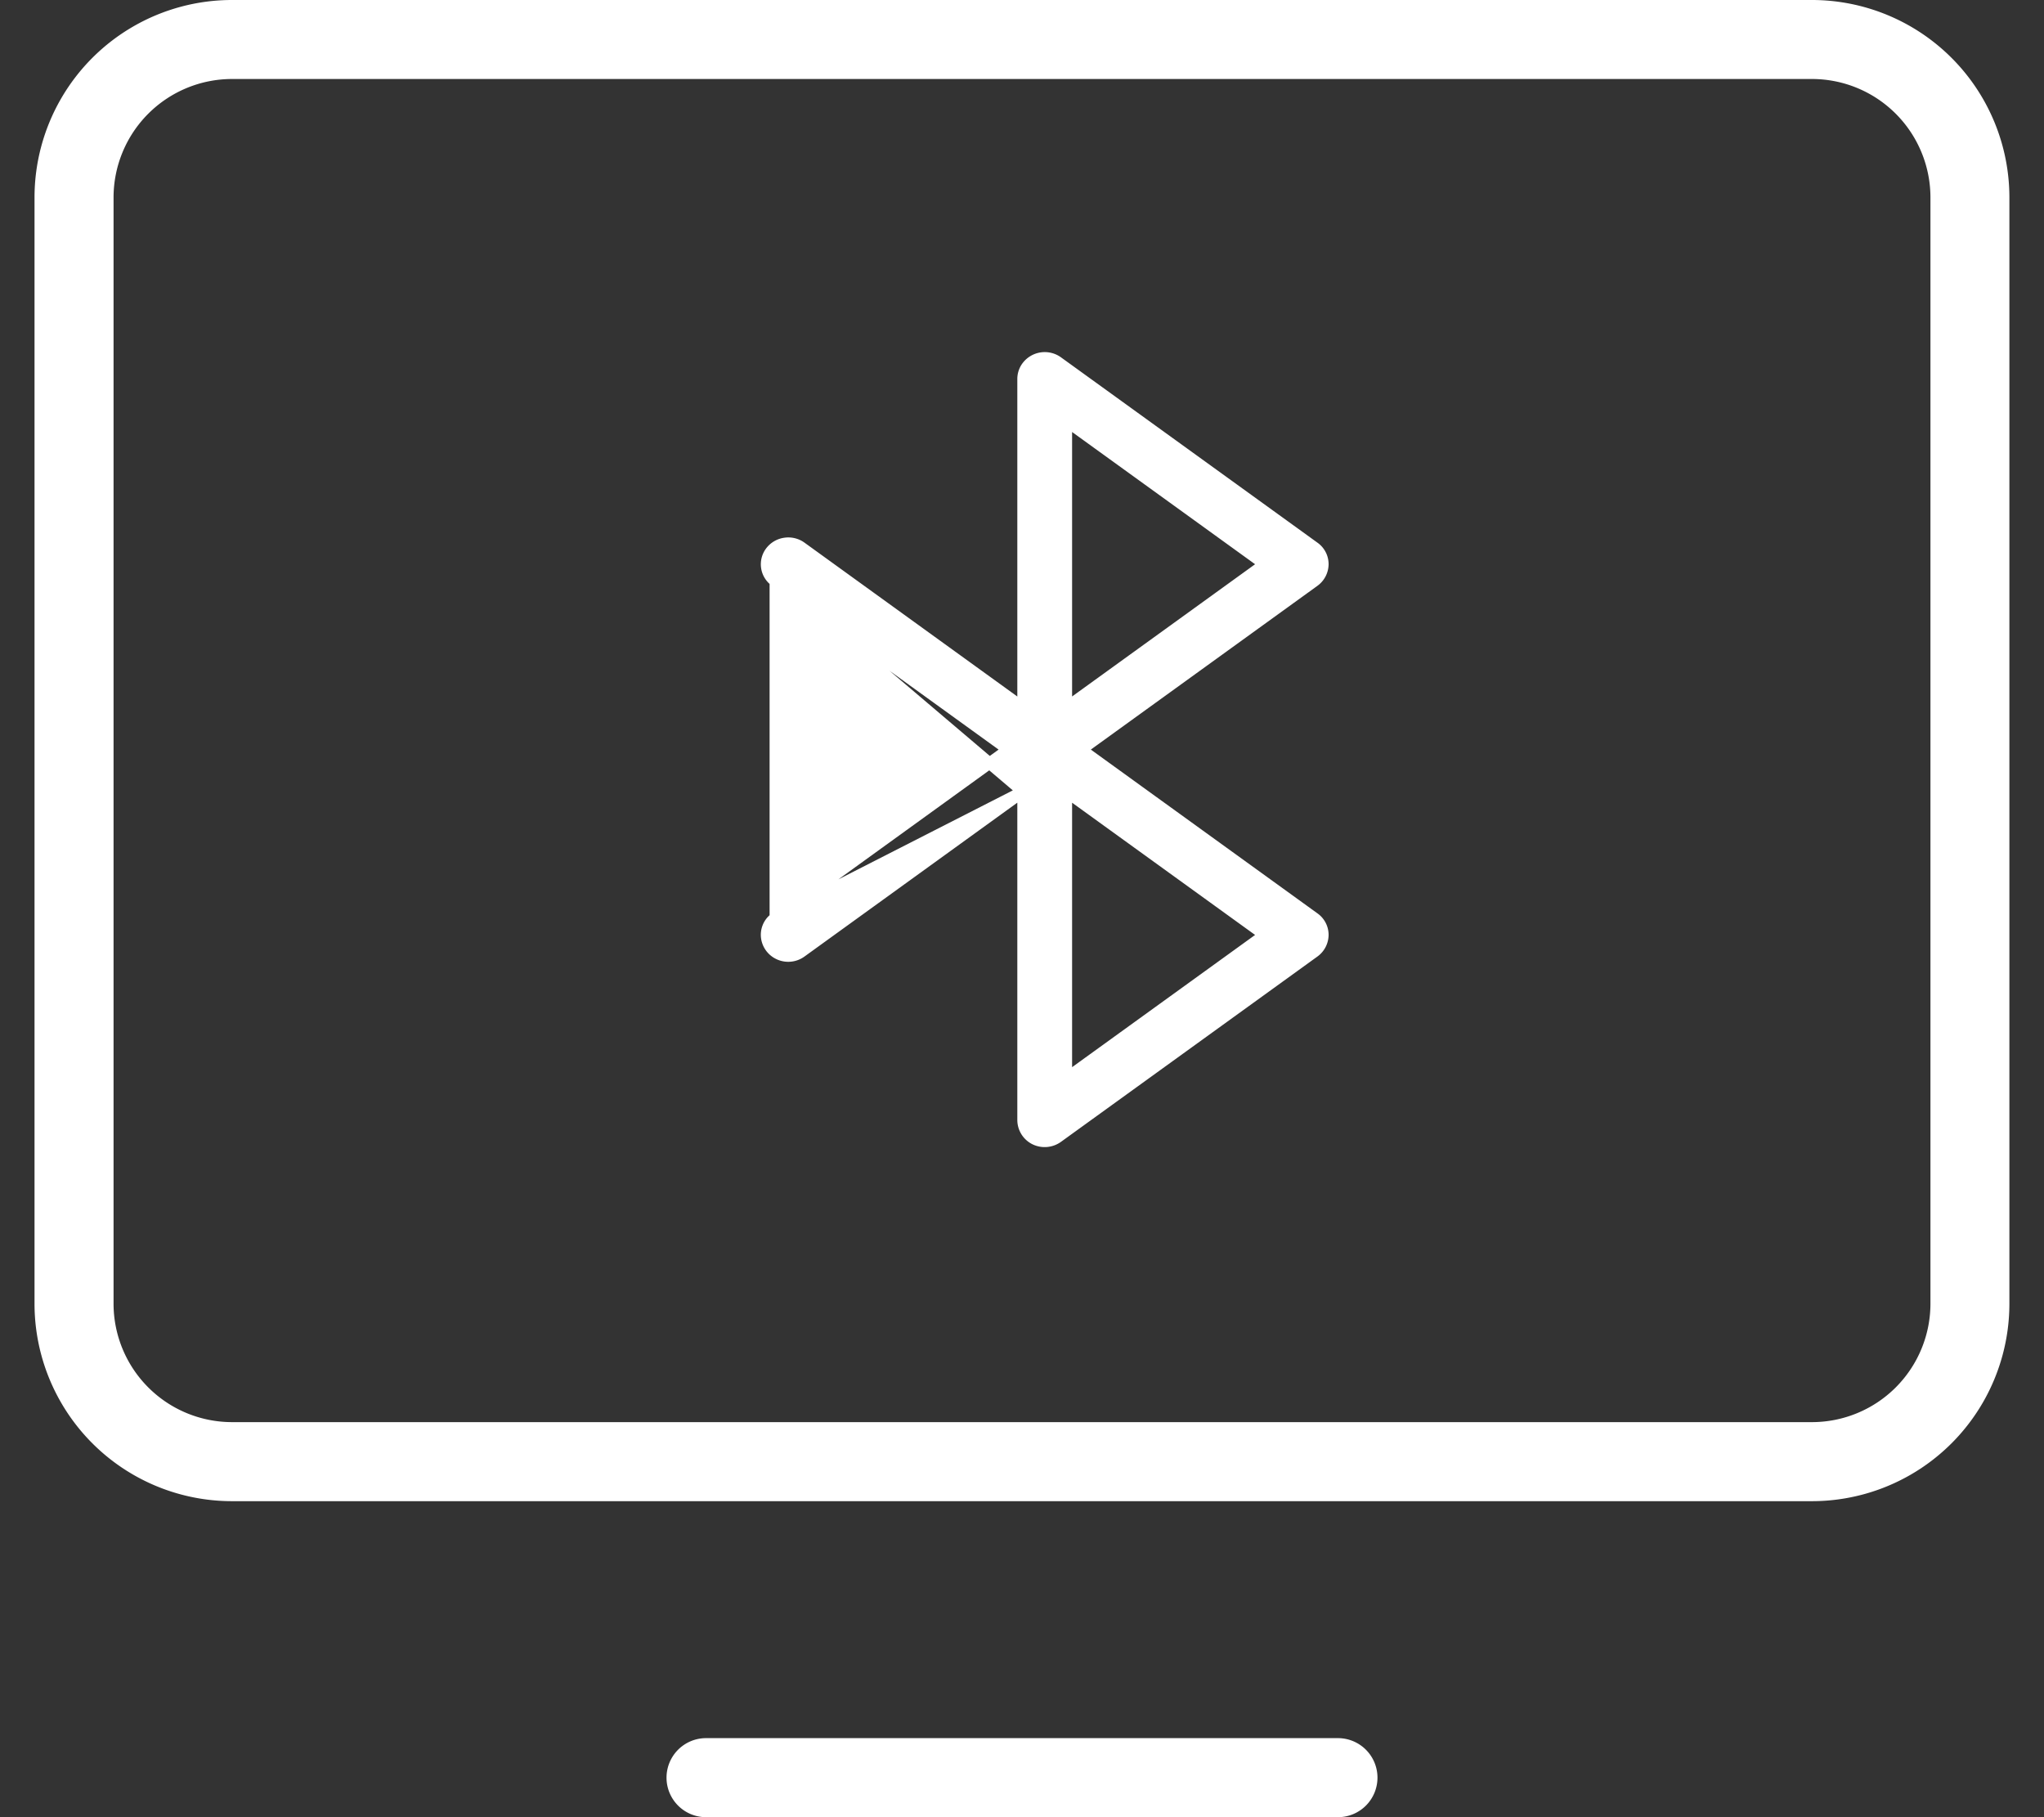
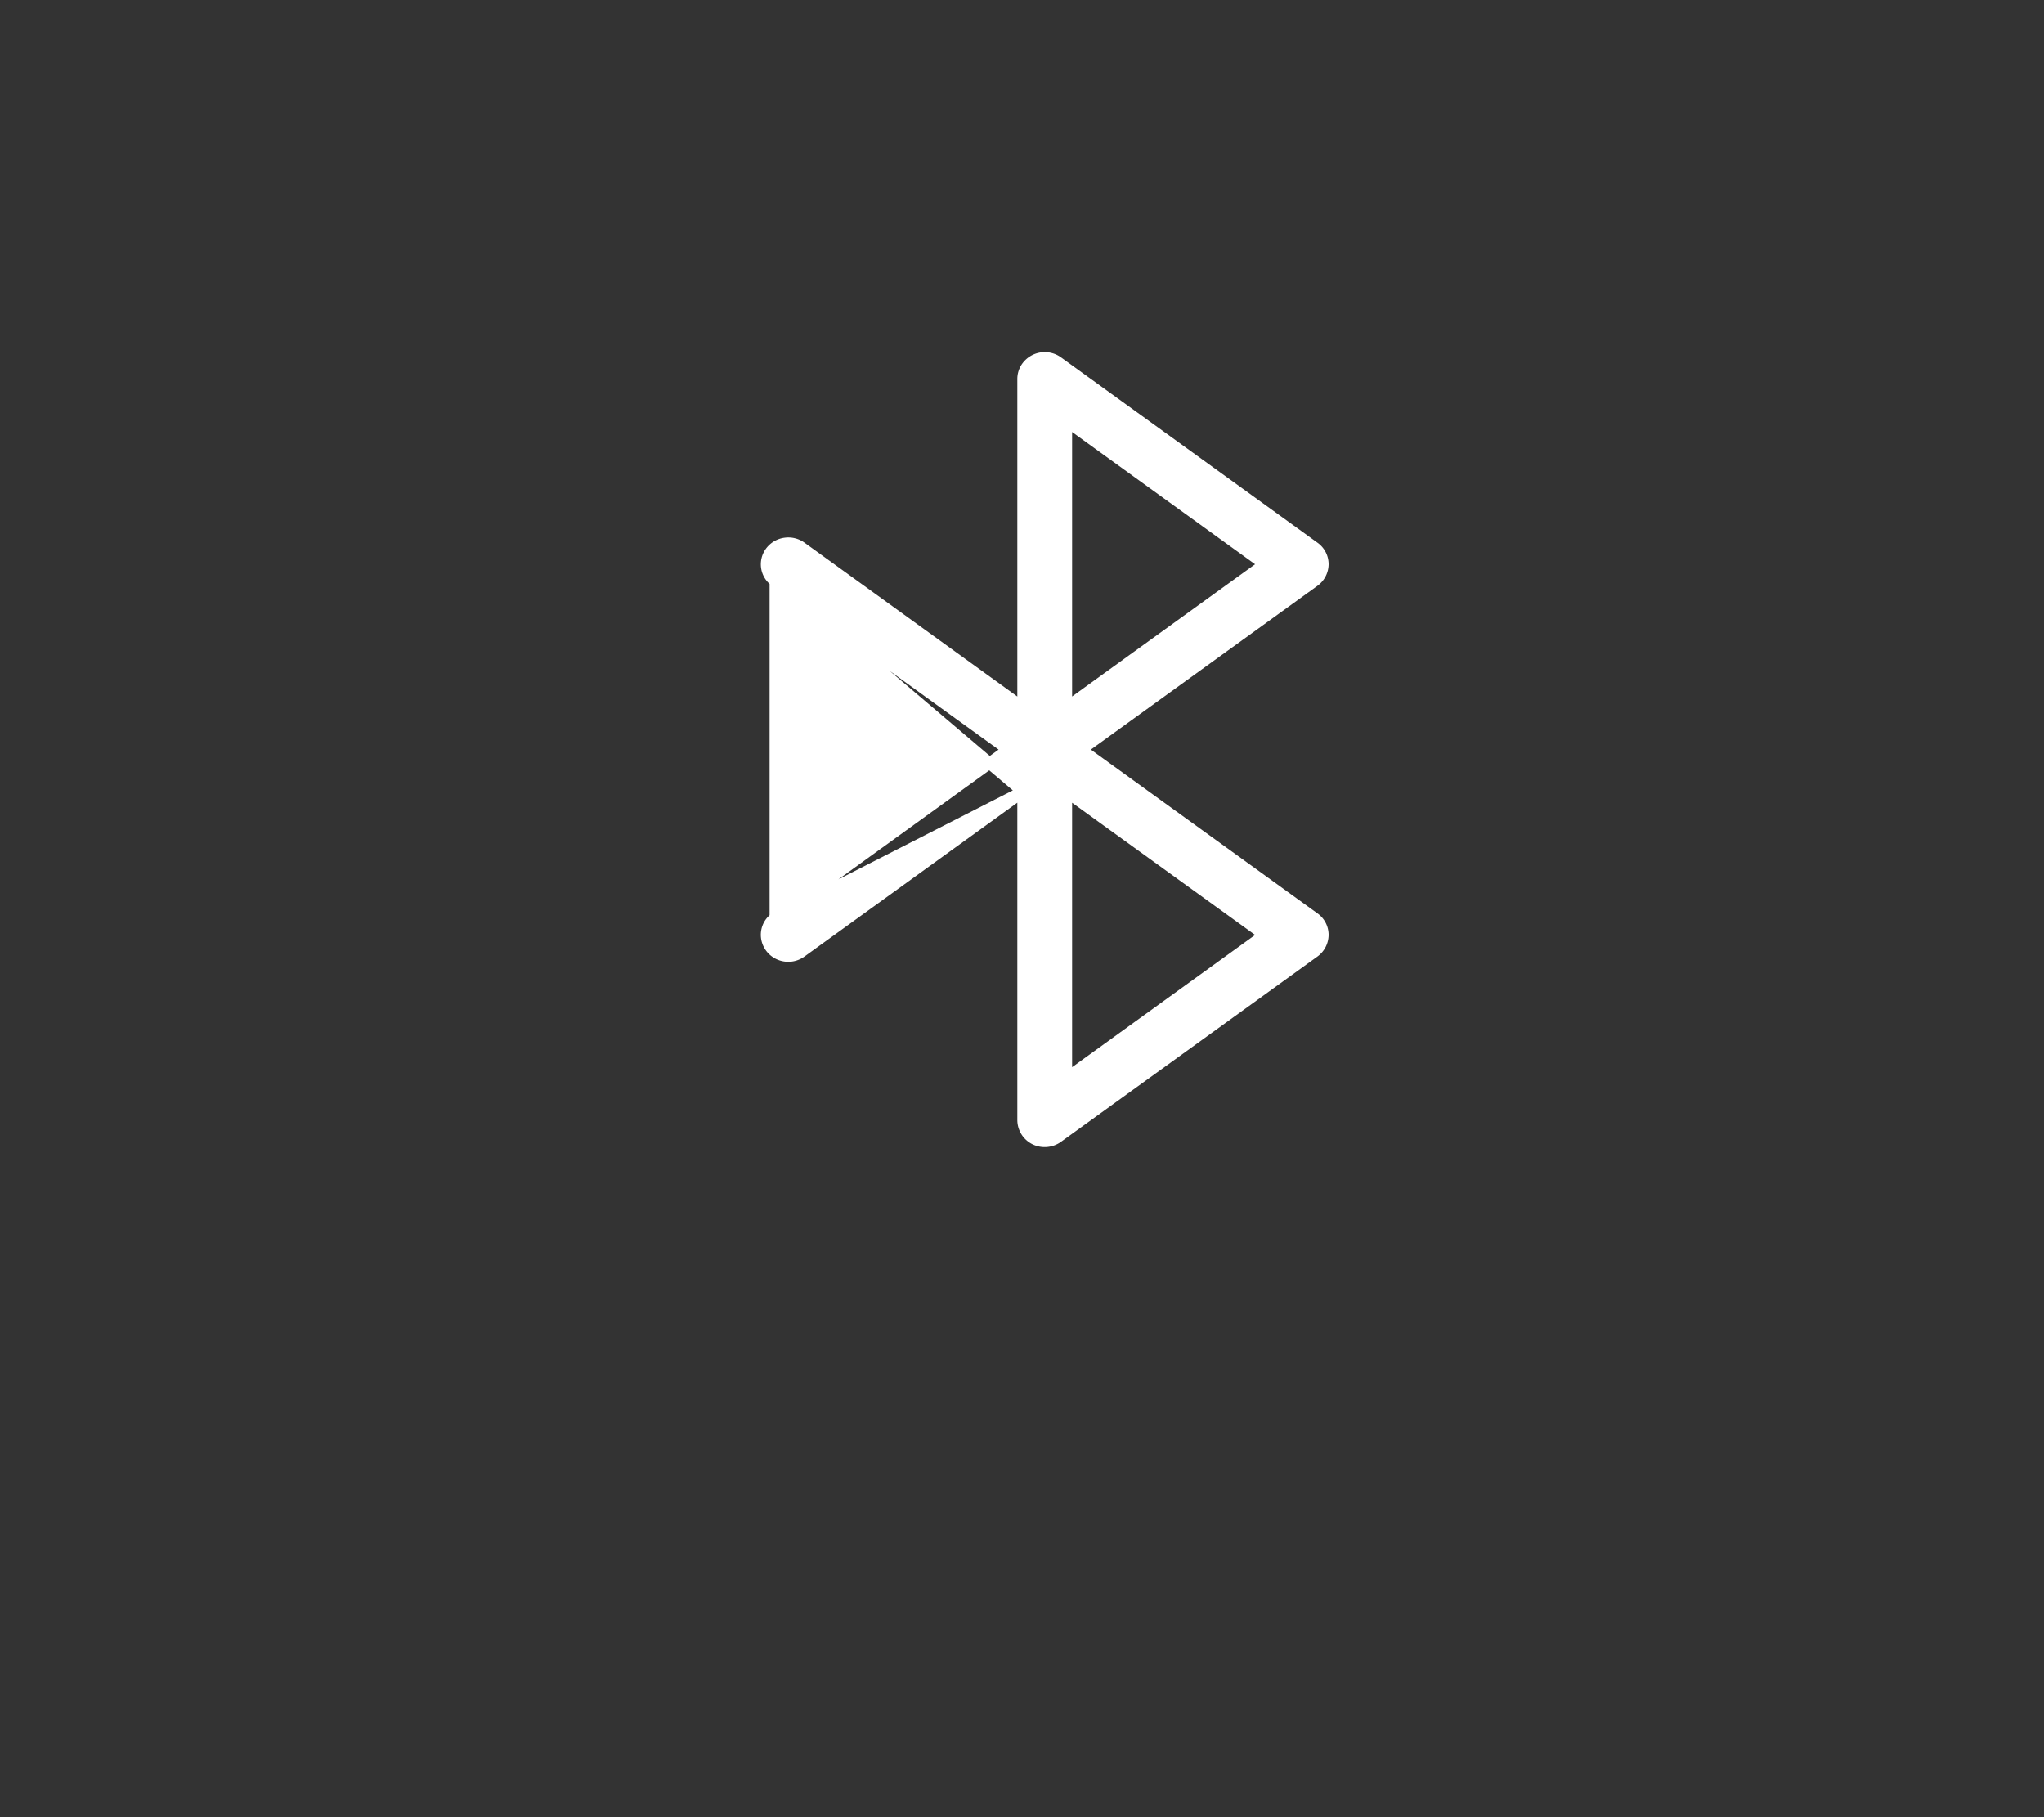
<svg xmlns="http://www.w3.org/2000/svg" width="45" height="40" fill="none">
  <rect width="100%" height="100%" fill="#333333" stroke="none" />
-   <path fill="#fff" d="M39.891 0H5.11A4.348 4.348 0 0 0 .76 4.348v24.348a4.348 4.348 0 0 0 4.348 4.348H39.89a4.348 4.348 0 0 0 4.348-4.348V4.348A4.348 4.348 0 0 0 39.891 0ZM42.5 28.696a2.609 2.609 0 0 1-2.609 2.608H5.11A2.609 2.609 0 0 1 2.5 28.696V4.348a2.609 2.609 0 0 1 2.609-2.609H39.89A2.609 2.609 0 0 1 42.5 4.348v24.348ZM30.326 39.13a.87.87 0 0 1-.87.87H15.544a.87.87 0 1 1 0-1.74h13.912a.87.87 0 0 1 .87.87Z" />
  <path fill="#fff" stroke="#fff" stroke-width=".25" d="m22.522 17.424-4.884 3.53a.484.484 0 0 1-.527.027.472.472 0 0 1-.22-.285.453.453 0 0 1 .177-.49l5.454-2.782Zm0 0v7.236a.473.473 0 0 0 .266.417.49.49 0 0 0 .497-.044l5.647-4.08a.468.468 0 0 0 .193-.373.455.455 0 0 0-.193-.373l-5.13-3.707 5.13-3.707a.468.468 0 0 0 .193-.373.455.455 0 0 0-.193-.373l-5.647-4.08a.486.486 0 0 0-.69.127.455.455 0 0 0-.073.246v7.236l-4.884-3.53a.484.484 0 0 0-.352-.086.48.48 0 0 0-.314.18.456.456 0 0 0 .096.653l5.454 4.631Zm-.324-.924-5.13 3.707v-7.414l5.13 3.707Zm1.28-.925v-6.31l4.367 3.155-4.367 3.155Zm0 8.16v-6.31l4.367 3.155-4.367 3.155Z" />
</svg>